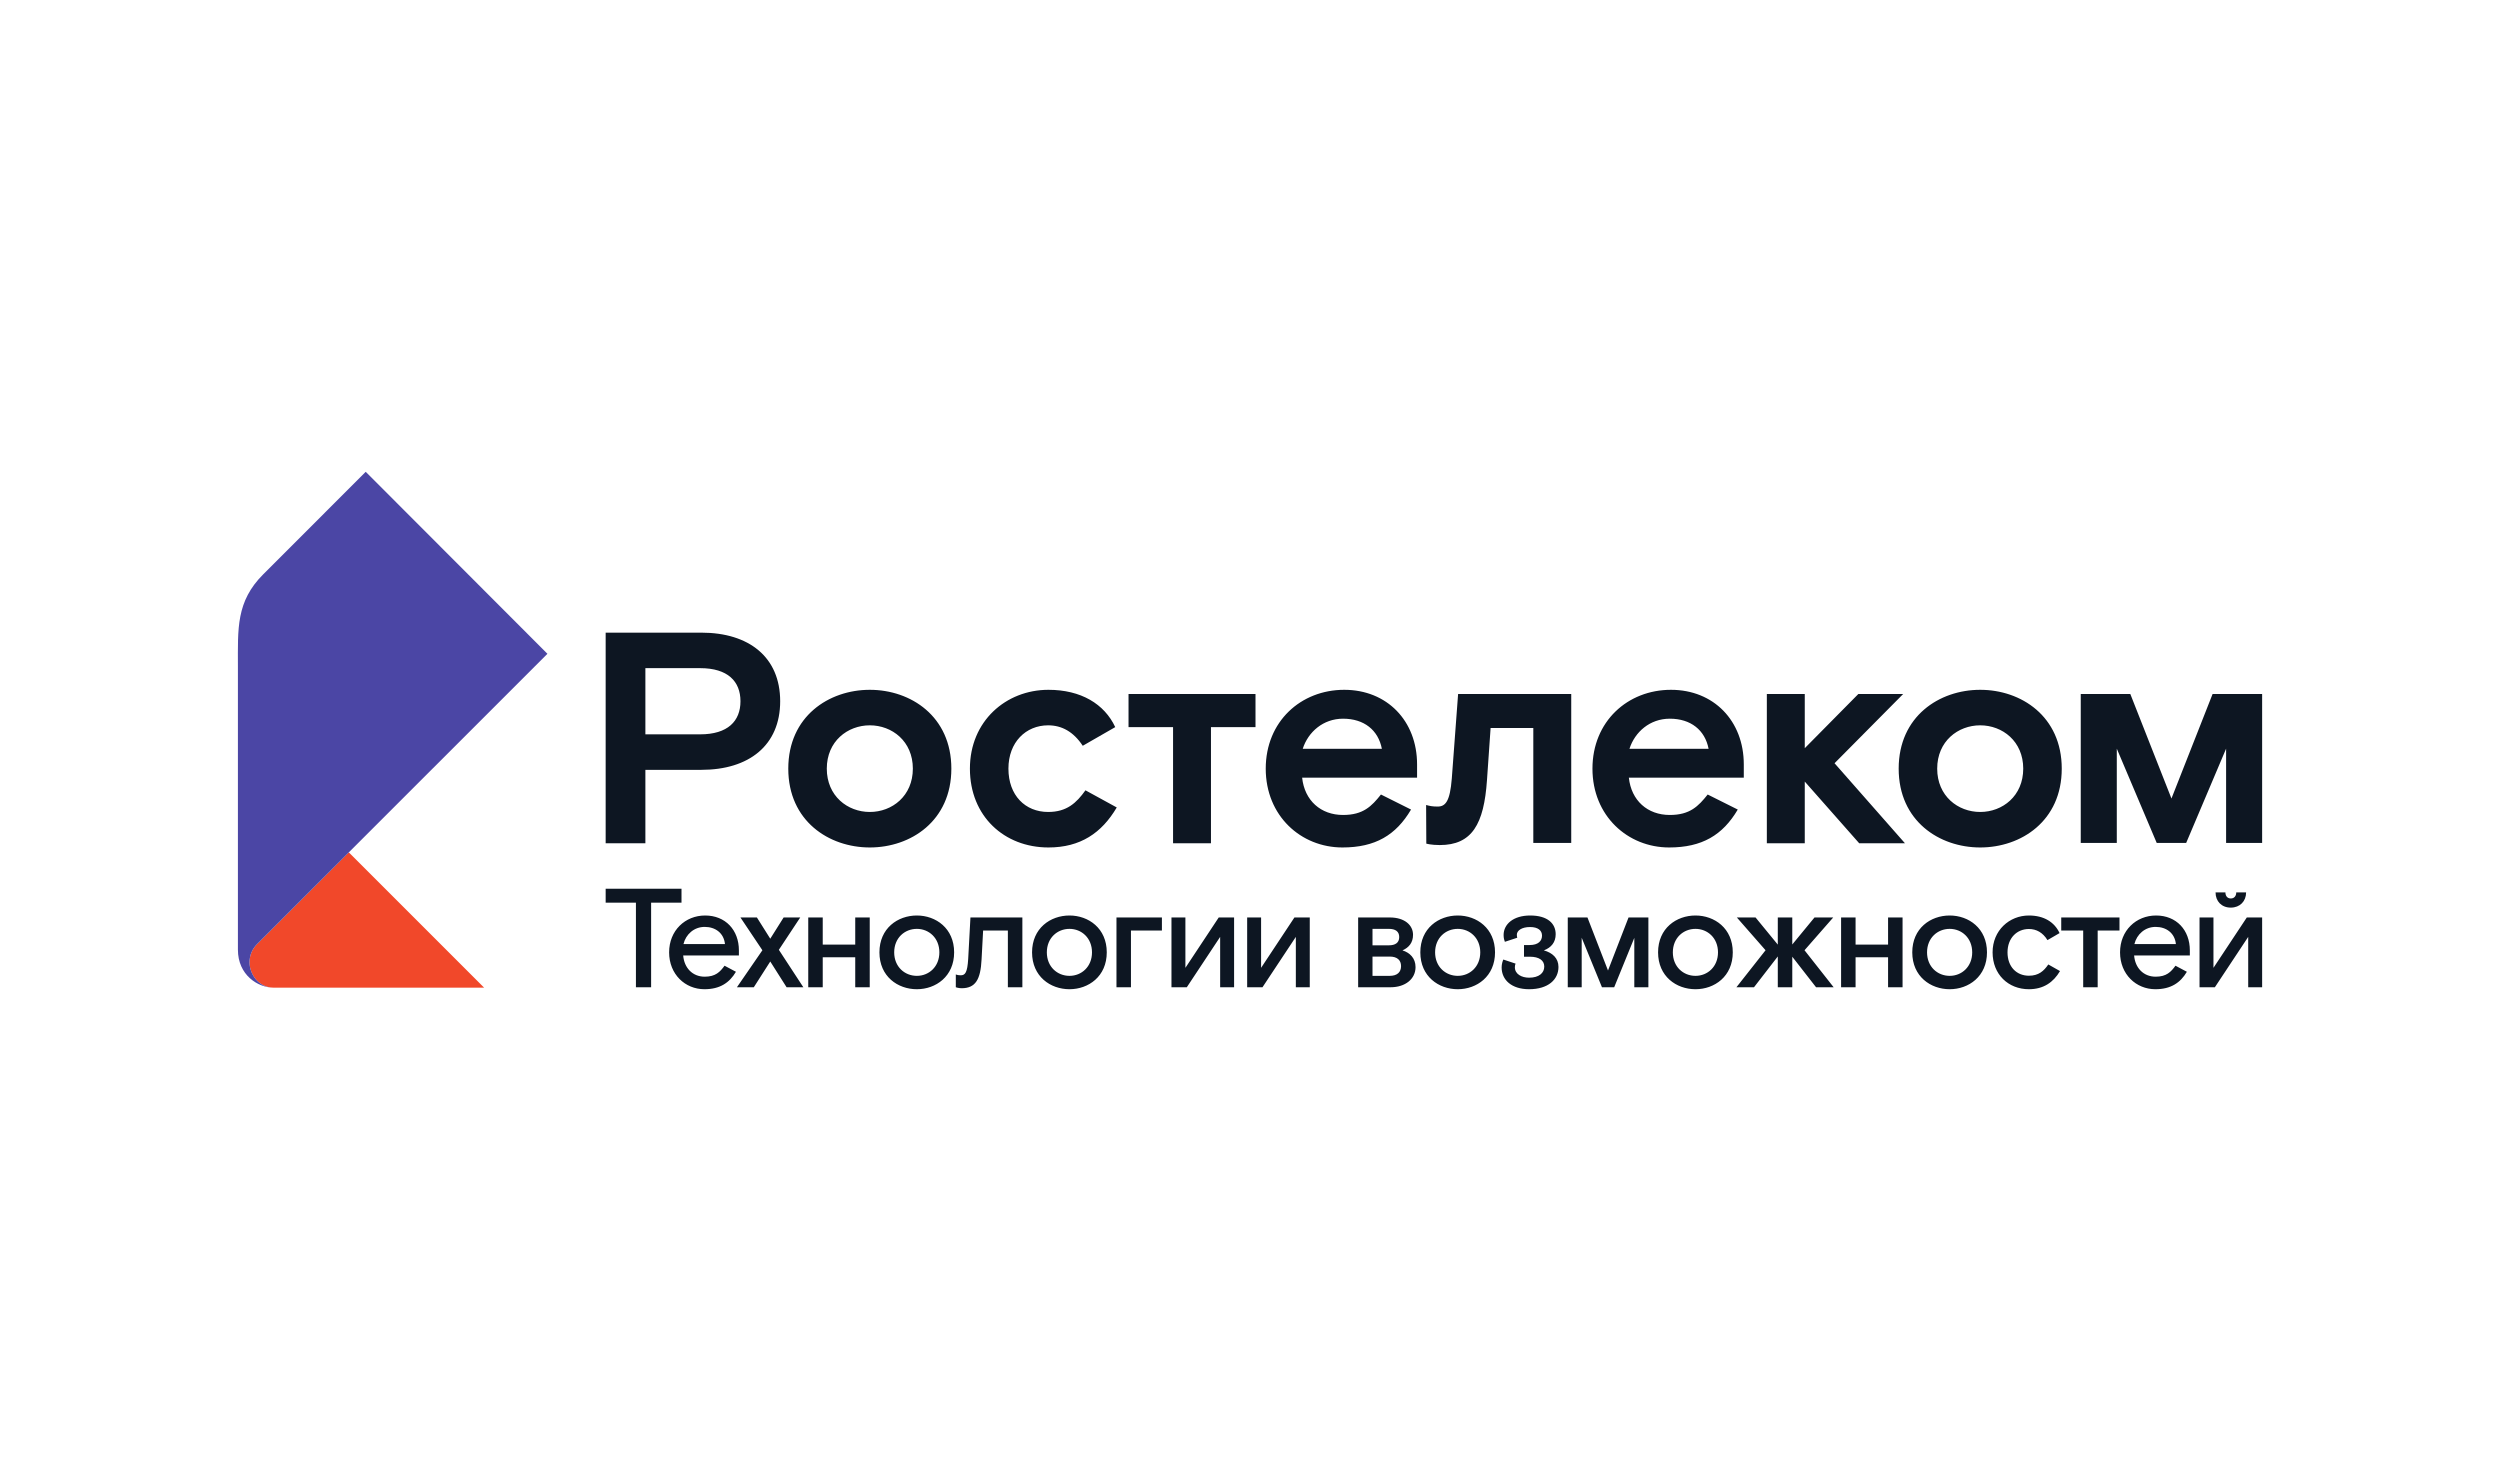
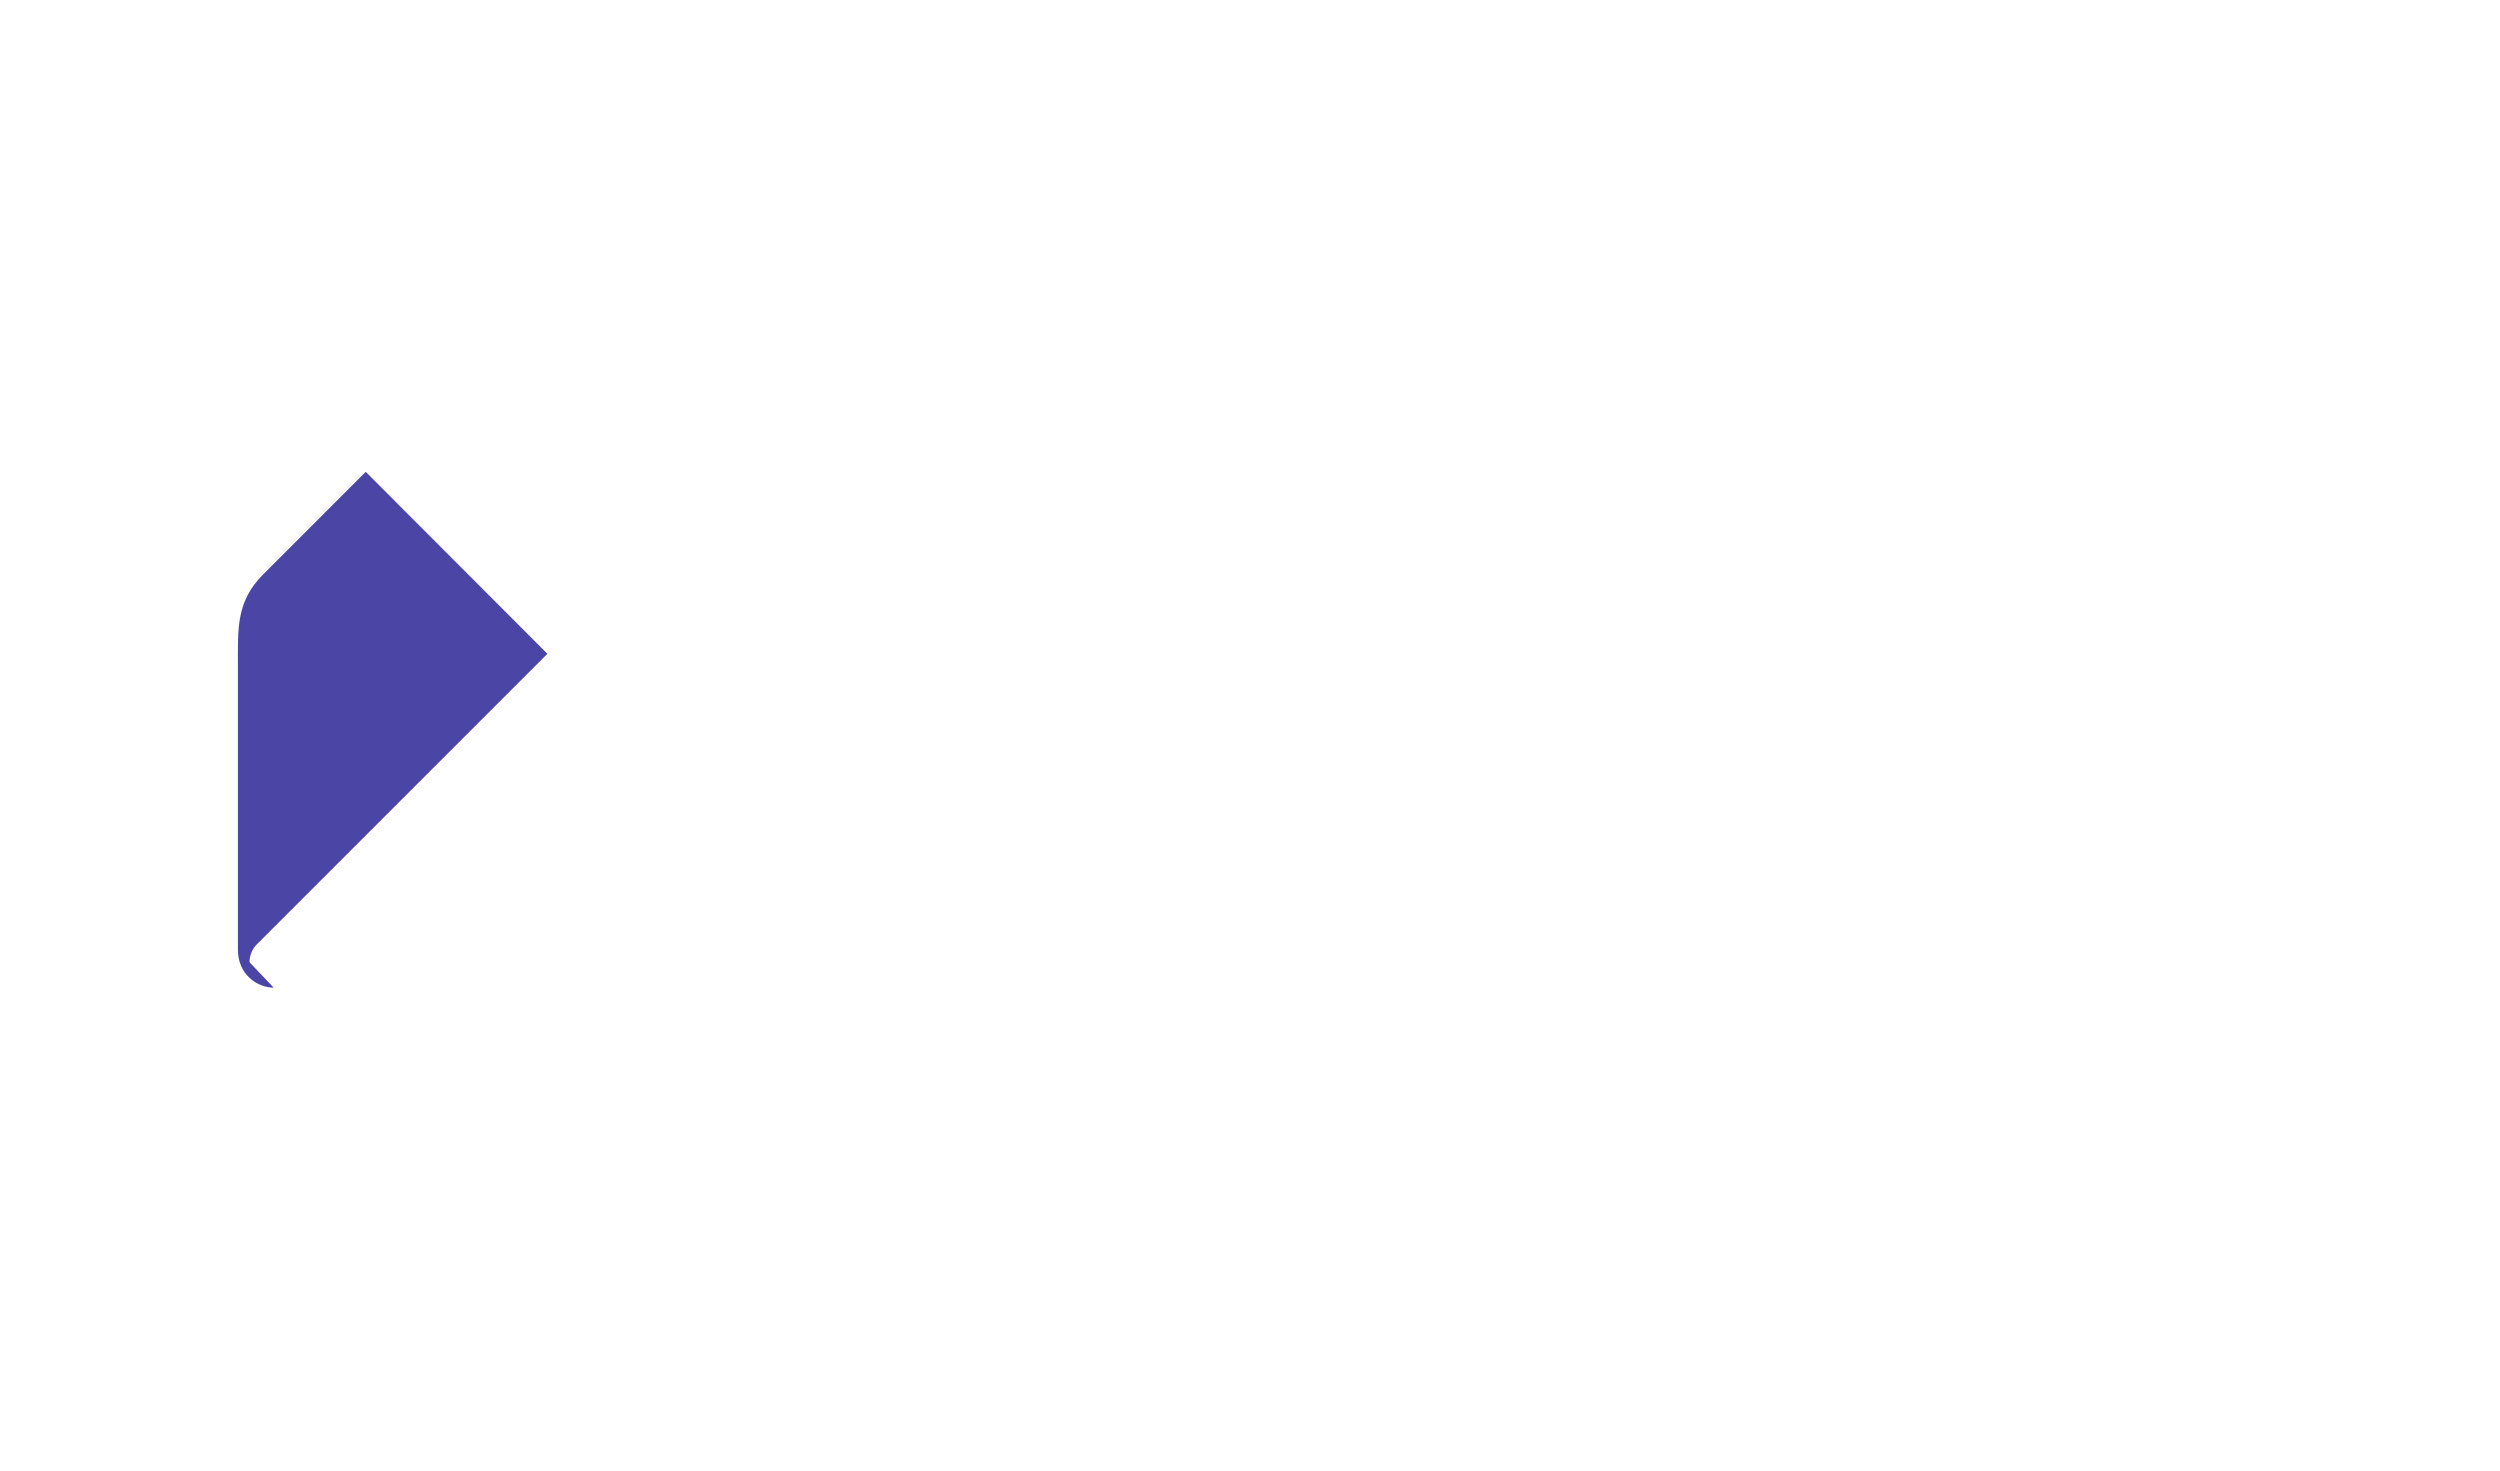
<svg xmlns="http://www.w3.org/2000/svg" width="170" height="100" viewBox="0 0 170 100" fill="none">
-   <path d="M150.456 47.192L147.659 54.299L144.861 47.192H141.491V57.321H143.942V50.909L146.658 57.321H148.659L151.375 50.909V57.321H153.825V47.192H150.456ZM134.654 46.907C137.437 46.907 140.199 48.708 140.199 52.268C140.199 55.828 137.437 57.628 134.654 57.628C131.872 57.628 129.11 55.828 129.11 52.268C129.11 48.708 131.872 46.907 134.654 46.907ZM134.654 55.214C136.168 55.214 137.58 54.13 137.58 52.268C137.58 50.406 136.168 49.322 134.654 49.322C133.14 49.322 131.729 50.406 131.729 52.268C131.729 54.13 133.14 55.214 134.654 55.214ZM76.74 49.444H79.768V57.341H82.346V49.444H85.374V47.194H76.74V49.444ZM113.626 46.907C116.532 46.907 118.578 49.015 118.578 51.981V52.881H110.762C110.926 54.436 112.031 55.418 113.545 55.418C114.916 55.418 115.488 54.825 116.123 54.027L118.168 55.05C117.145 56.789 115.734 57.628 113.504 57.628C110.681 57.628 108.287 55.48 108.287 52.268C108.287 49.056 110.681 46.907 113.626 46.907ZM116.184 50.918C115.939 49.649 114.977 48.871 113.545 48.871C112.194 48.871 111.172 49.772 110.803 50.918H116.184ZM91.409 46.907C94.314 46.907 96.361 49.015 96.361 51.981V52.881H88.545C88.709 54.436 89.814 55.418 91.328 55.418C92.699 55.418 93.271 54.825 93.905 54.027L95.951 55.05C94.928 56.789 93.517 57.628 91.287 57.628C88.463 57.628 86.07 55.48 86.07 52.268C86.07 49.056 88.463 46.907 91.409 46.907ZM93.967 50.918C93.722 49.649 92.76 48.871 91.328 48.871C89.977 48.871 88.954 49.772 88.586 50.918H93.967ZM98.722 52.943C98.599 54.498 98.291 54.846 97.76 54.846C97.396 54.846 97.225 54.806 96.976 54.74L96.989 57.366C96.989 57.366 97.31 57.464 97.903 57.464C100.092 57.464 100.91 56.053 101.115 53.045L101.361 49.506H104.265V57.321H106.844V47.194H99.151L98.722 52.943ZM71.274 55.214C69.719 55.214 68.573 54.088 68.573 52.268C68.573 50.467 69.76 49.322 71.274 49.322C72.194 49.322 72.992 49.751 73.627 50.713L75.836 49.444C75.1 47.869 73.504 46.907 71.294 46.907C68.409 46.907 65.954 49.035 65.954 52.268C65.954 55.5 68.287 57.628 71.294 57.628C73.463 57.628 74.915 56.646 75.939 54.907L73.811 53.741C73.197 54.6 72.542 55.214 71.274 55.214ZM59.148 46.907C61.93 46.907 64.692 48.708 64.692 52.267C64.692 55.828 61.93 57.628 59.148 57.628C56.365 57.628 53.603 55.828 53.603 52.267C53.603 48.708 56.365 46.907 59.148 46.907ZM59.148 55.214C60.662 55.214 62.074 54.129 62.074 52.267C62.074 50.406 60.662 49.322 59.148 49.322C57.634 49.322 56.222 50.406 56.222 52.267C56.222 54.129 57.634 55.214 59.148 55.214ZM47.692 43.02C50.924 43.02 53.052 44.677 53.052 47.685C53.052 50.692 50.924 52.349 47.692 52.349H43.886V57.341H41.185V43.02H47.692ZM47.61 49.935C49.492 49.935 50.352 49.035 50.352 47.685C50.352 46.334 49.492 45.434 47.61 45.434H43.886V49.935H47.61ZM124.749 51.9L129.537 57.342H126.426L122.724 53.147V57.342H120.145V47.194H122.724V50.877L126.365 47.194H129.414L124.749 51.9Z" fill="#0D1622" />
-   <path d="M149.568 67.133H150.611L152.878 63.708V67.133H153.825V62.388H152.783L150.515 65.813V62.388H149.568V67.133ZM150.658 60.685C150.658 61.287 151.07 61.718 151.692 61.718C152.314 61.718 152.735 61.287 152.735 60.685H152.065C152.065 60.924 151.931 61.096 151.692 61.096C151.462 61.096 151.328 60.924 151.328 60.685H150.658ZM146.584 66.415C145.751 66.415 145.187 65.813 145.12 64.971H148.909V64.626C148.909 63.239 147.99 62.254 146.613 62.254C145.254 62.254 144.163 63.278 144.163 64.76C144.163 66.253 145.254 67.267 146.565 67.267C147.617 67.267 148.268 66.827 148.707 66.081L147.933 65.669C147.626 66.09 147.32 66.415 146.584 66.415ZM145.139 64.196C145.302 63.536 145.856 63.029 146.584 63.029C147.311 63.029 147.885 63.45 147.961 64.196H145.139ZM140.164 62.388V63.278H141.657V67.133H142.642V63.278H144.125V62.388H140.164ZM137.965 67.267C138.96 67.267 139.629 66.798 140.08 66.033L139.285 65.583C138.979 66.033 138.624 66.349 137.965 66.349C137.122 66.349 136.511 65.736 136.511 64.76C136.511 63.785 137.152 63.172 137.965 63.172C138.472 63.172 138.912 63.411 139.228 63.928L140.05 63.45C139.706 62.703 138.989 62.254 137.965 62.254C136.635 62.254 135.496 63.268 135.496 64.76C135.496 66.253 136.558 67.267 137.965 67.267ZM132.579 67.267C133.871 67.267 135.115 66.397 135.115 64.76C135.115 63.124 133.871 62.254 132.579 62.254C131.278 62.254 130.034 63.124 130.034 64.76C130.034 66.397 131.278 67.267 132.579 67.267ZM134.11 64.76C134.11 65.736 133.401 66.358 132.579 66.358C131.747 66.358 131.039 65.736 131.039 64.76C131.039 63.785 131.747 63.163 132.579 63.163C133.401 63.163 134.11 63.785 134.11 64.76ZM128.389 62.388V64.234H126.179V62.388H125.194V67.133H126.179V65.095H128.389V67.133H129.374V62.388H128.389ZM123.386 62.388L121.875 64.225V62.388H120.89V64.234L119.378 62.388H118.106L120.058 64.617L118.077 67.133H119.272L120.89 65.038V67.133H121.875V65.057L123.492 67.133H124.688L122.707 64.617L124.659 62.388H123.386ZM115.293 67.267C116.585 67.267 117.829 66.397 117.829 64.76C117.829 63.124 116.585 62.254 115.293 62.254C113.992 62.254 112.749 63.124 112.749 64.76C112.749 66.397 113.992 67.267 115.293 67.267ZM116.824 64.76C116.824 65.736 116.116 66.358 115.293 66.358C114.461 66.358 113.753 65.736 113.753 64.76C113.753 63.785 114.461 63.163 115.293 63.163C116.116 63.163 116.824 63.785 116.824 64.76ZM110.741 62.388L109.344 65.995L107.947 62.388H106.608V67.133H107.555V63.766L108.933 67.133H109.765L111.133 63.775V67.133H112.09V62.388H110.741ZM105.976 65.755C105.976 65.153 105.565 64.789 104.982 64.626C105.489 64.435 105.786 64.072 105.786 63.526C105.786 62.809 105.25 62.254 104.053 62.254C102.915 62.254 102.245 62.837 102.245 63.584C102.245 63.794 102.293 63.947 102.331 64.043L103.173 63.766C103.164 63.727 103.145 63.67 103.145 63.565C103.145 63.278 103.479 63.038 104.044 63.038C104.58 63.038 104.857 63.268 104.857 63.622C104.857 63.986 104.598 64.263 104.015 64.263H103.632V65.057H104.034C104.657 65.057 105.01 65.306 105.01 65.727C105.01 66.167 104.647 66.483 103.977 66.483C103.479 66.483 103.011 66.243 103.011 65.775C103.011 65.669 103.03 65.593 103.059 65.526L102.226 65.248C102.178 65.354 102.111 65.564 102.111 65.784C102.111 66.636 102.791 67.267 103.977 67.267C105.278 67.267 105.976 66.607 105.976 65.755ZM99.127 67.267C100.419 67.267 101.662 66.397 101.662 64.76C101.662 63.124 100.419 62.254 99.127 62.254C97.826 62.254 96.582 63.124 96.582 64.76C96.582 66.397 97.826 67.267 99.127 67.267ZM100.658 64.76C100.658 65.736 99.95 66.358 99.127 66.358C98.295 66.358 97.587 65.736 97.587 64.76C97.587 63.785 98.295 63.163 99.127 63.163C99.95 63.163 100.658 63.785 100.658 64.76ZM92.354 67.133H94.564C95.559 67.133 96.257 66.569 96.257 65.765C96.257 65.153 95.865 64.78 95.368 64.626C95.798 64.435 96.086 64.11 96.086 63.565C96.086 62.914 95.521 62.388 94.506 62.388H92.354V67.133ZM93.33 64.282V63.163H94.449C94.88 63.163 95.147 63.335 95.147 63.718C95.147 64.11 94.88 64.282 94.439 64.282H93.33ZM93.33 66.358V65.047H94.506C95.014 65.047 95.272 65.296 95.272 65.698C95.272 66.1 95.014 66.358 94.506 66.358H93.33ZM88.021 62.388L85.754 65.813V62.388H84.807V67.133H85.849L88.117 63.708V67.133H89.064V62.388H88.021ZM82.874 62.388L80.607 65.813V62.388H79.66V67.133H80.703L82.97 63.708V67.133H83.918V62.388H82.874ZM75.92 62.388V67.133H76.905V63.278H79.01V62.388H75.92ZM72.725 67.267C74.017 67.267 75.26 66.397 75.26 64.76C75.26 63.124 74.017 62.254 72.725 62.254C71.424 62.254 70.18 63.124 70.18 64.76C70.18 66.397 71.424 67.267 72.725 67.267ZM74.256 64.76C74.256 65.736 73.548 66.358 72.725 66.358C71.893 66.358 71.185 65.736 71.185 64.76C71.185 63.785 71.893 63.163 72.725 63.163C73.548 63.163 74.256 63.785 74.256 64.76ZM64.995 67.133C64.995 67.133 65.187 67.2 65.388 67.2C66.335 67.2 66.679 66.607 66.746 65.248L66.852 63.278H68.535V67.133H69.521V62.388H65.99L65.837 65.21C65.78 66.128 65.636 66.32 65.33 66.32C65.12 66.32 64.995 66.262 64.995 66.262V67.133ZM62.346 67.267C63.637 67.267 64.881 66.397 64.881 64.76C64.881 63.124 63.637 62.254 62.346 62.254C61.045 62.254 59.801 63.124 59.801 64.76C59.801 66.397 61.045 67.267 62.346 67.267ZM63.877 64.76C63.877 65.736 63.169 66.358 62.346 66.358C61.513 66.358 60.805 65.736 60.805 64.76C60.805 63.785 61.513 63.163 62.346 63.163C63.169 63.163 63.877 63.785 63.877 64.76ZM58.156 62.388V64.234H55.946V62.388H54.961V67.133H55.946V65.095H58.156V67.133H59.142V62.388H58.156ZM53.287 62.388L52.378 63.832L51.469 62.388H50.35L51.843 64.617L50.111 67.133H51.259L52.378 65.382L53.488 67.133H54.627L52.962 64.588L54.416 62.388H53.287ZM47.92 66.415C47.088 66.415 46.524 65.813 46.457 64.971H50.245V64.626C50.245 63.239 49.327 62.254 47.949 62.254C46.59 62.254 45.5 63.278 45.5 64.76C45.5 66.253 46.59 67.267 47.901 67.267C48.954 67.267 49.604 66.827 50.044 66.081L49.27 65.669C48.963 66.09 48.657 66.415 47.92 66.415ZM46.476 64.196C46.638 63.536 47.193 63.029 47.92 63.029C48.648 63.029 49.222 63.45 49.298 64.196H46.476ZM46.342 60.436V61.383H44.276V67.133H43.243V61.383H41.185V60.436H46.342Z" fill="#0D1622" />
-   <path d="M32.92 67.161H18.607C17.573 67.161 16.965 66.237 16.965 65.43C16.965 64.952 17.159 64.519 17.472 64.206L23.718 57.959L32.92 67.161Z" fill="#F1482A" />
-   <path d="M18.61 67.161C17.529 67.161 16.178 66.297 16.178 64.579V45.337C16.178 42.737 16.046 40.907 17.902 39.051L24.869 32.083L37.225 44.458L17.474 64.206C17.161 64.519 16.967 64.952 16.967 65.43C16.967 66.237 17.575 67.161 18.61 67.161Z" fill="#4B46A5" />
+   <path d="M18.61 67.161C17.529 67.161 16.178 66.297 16.178 64.579V45.337C16.178 42.737 16.046 40.907 17.902 39.051L24.869 32.083L37.225 44.458L17.474 64.206C17.161 64.519 16.967 64.952 16.967 65.43Z" fill="#4B46A5" />
</svg>